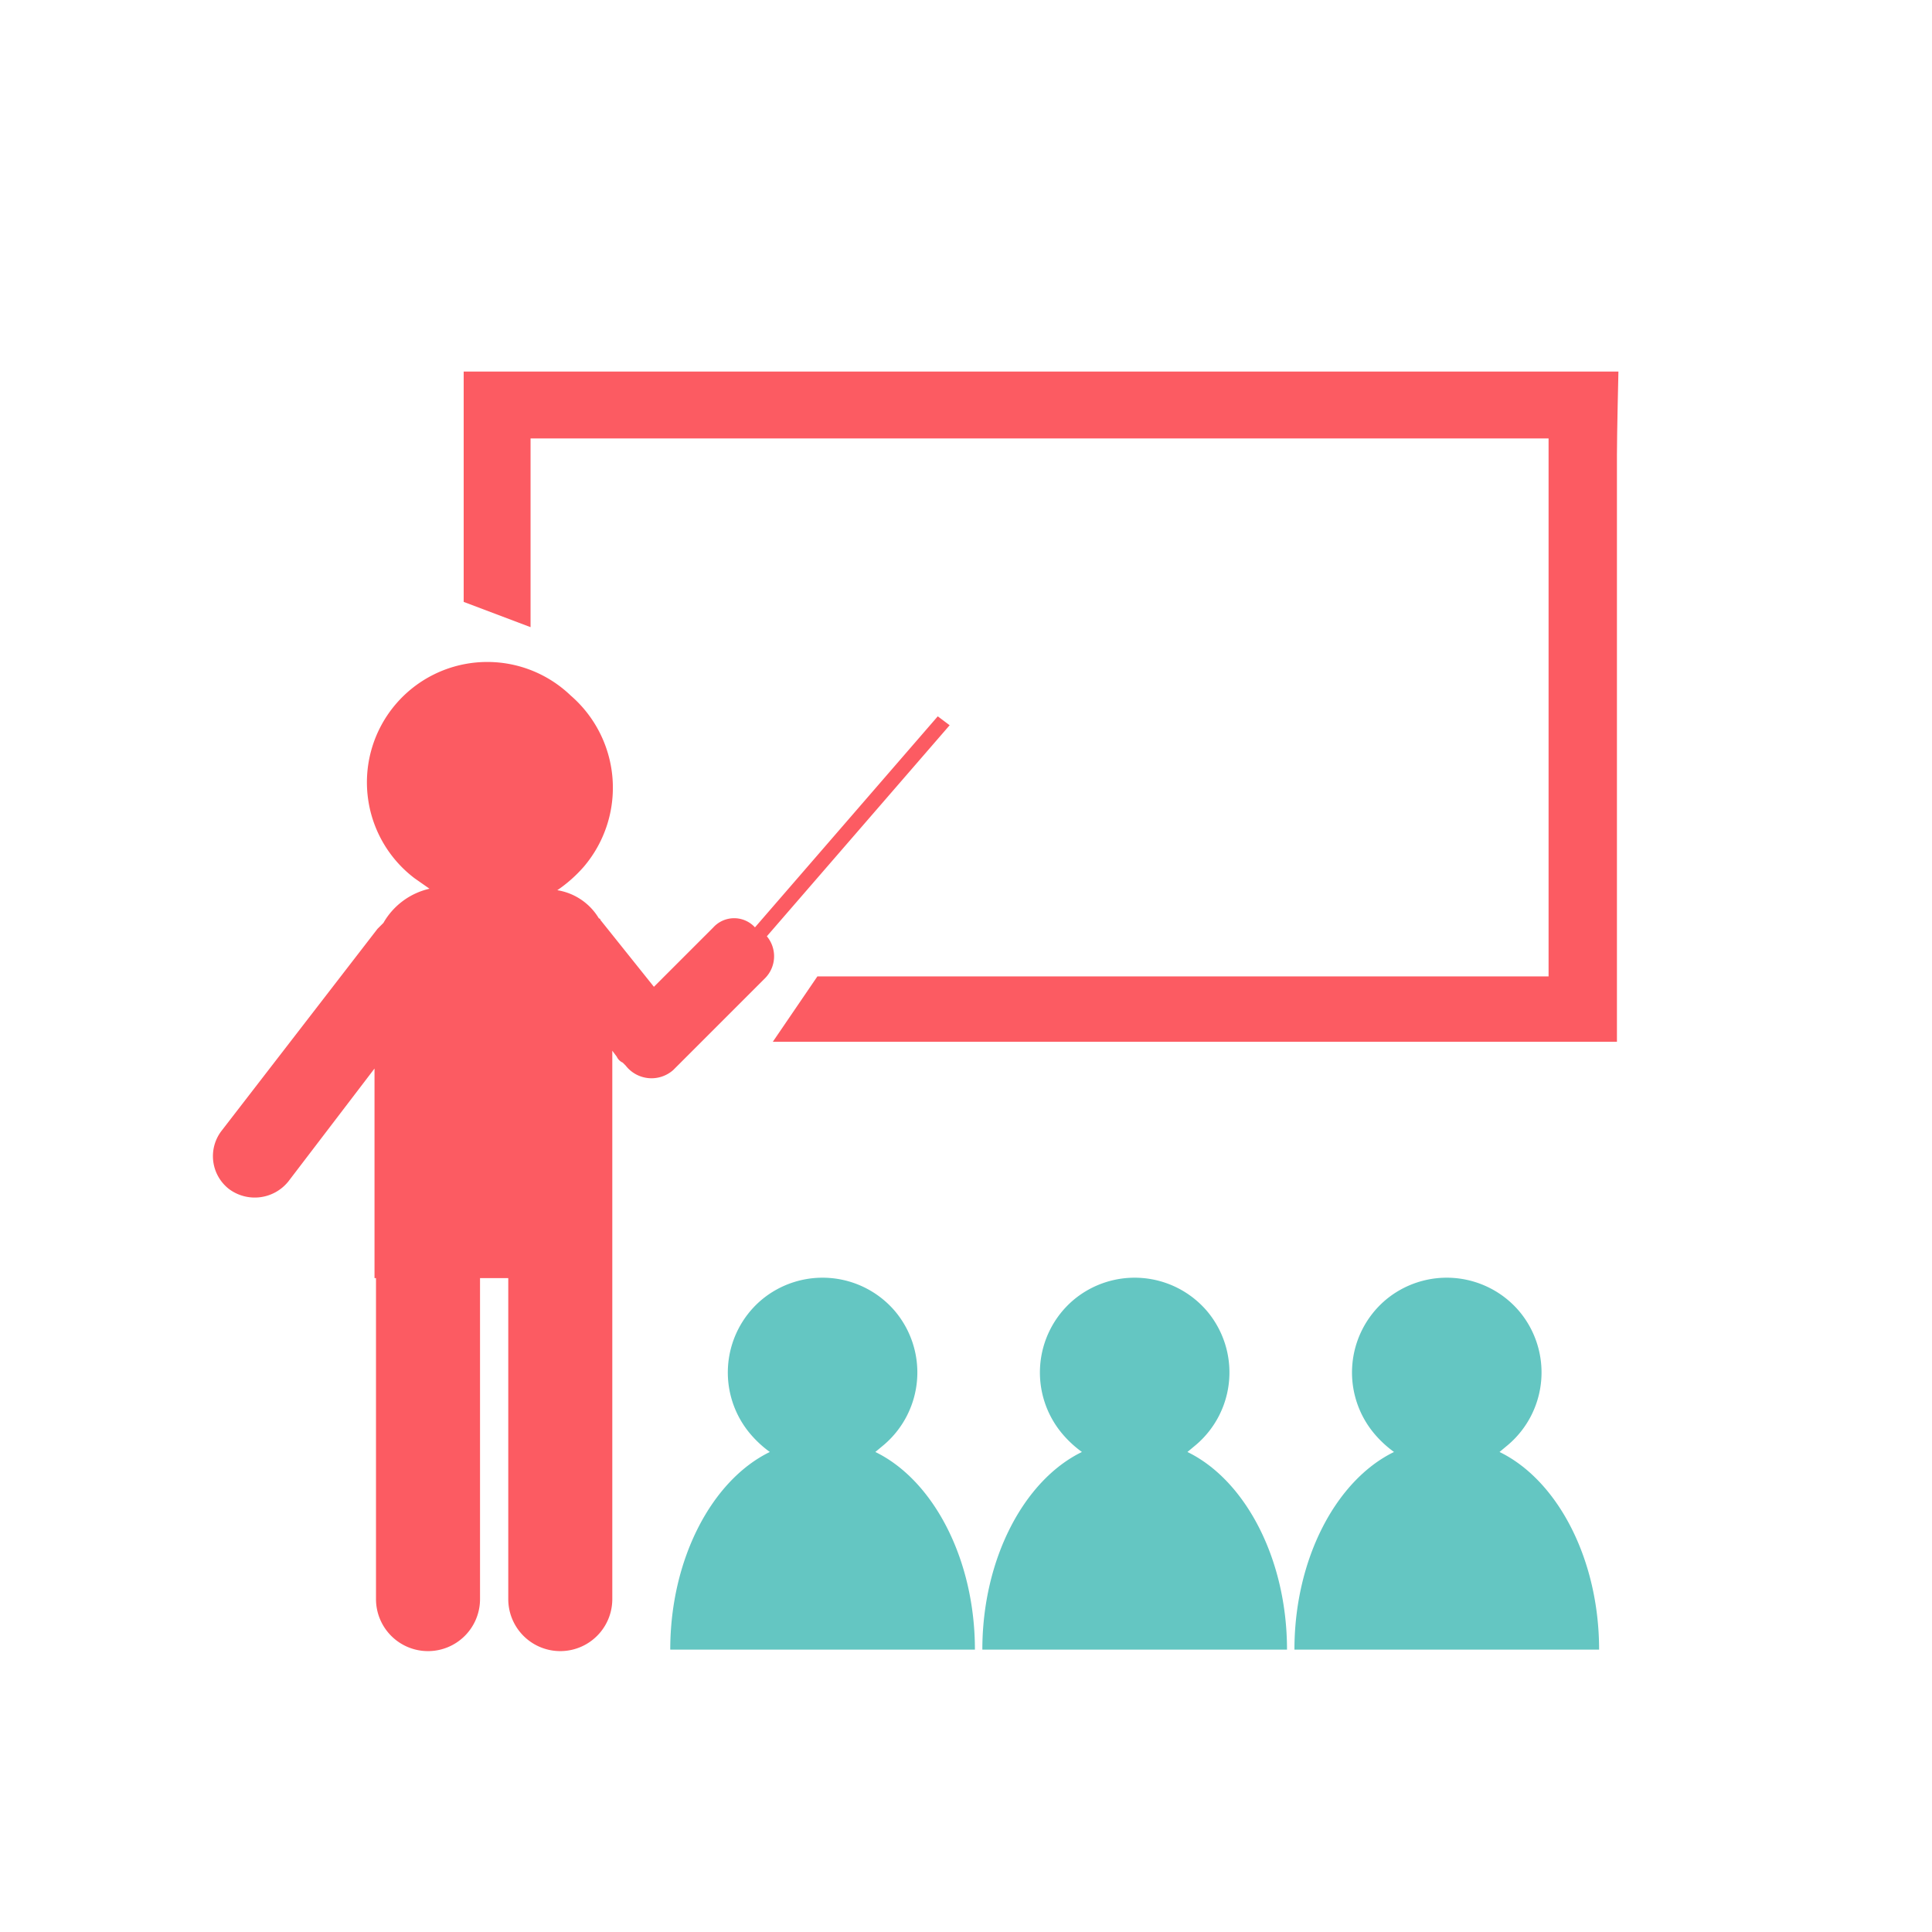
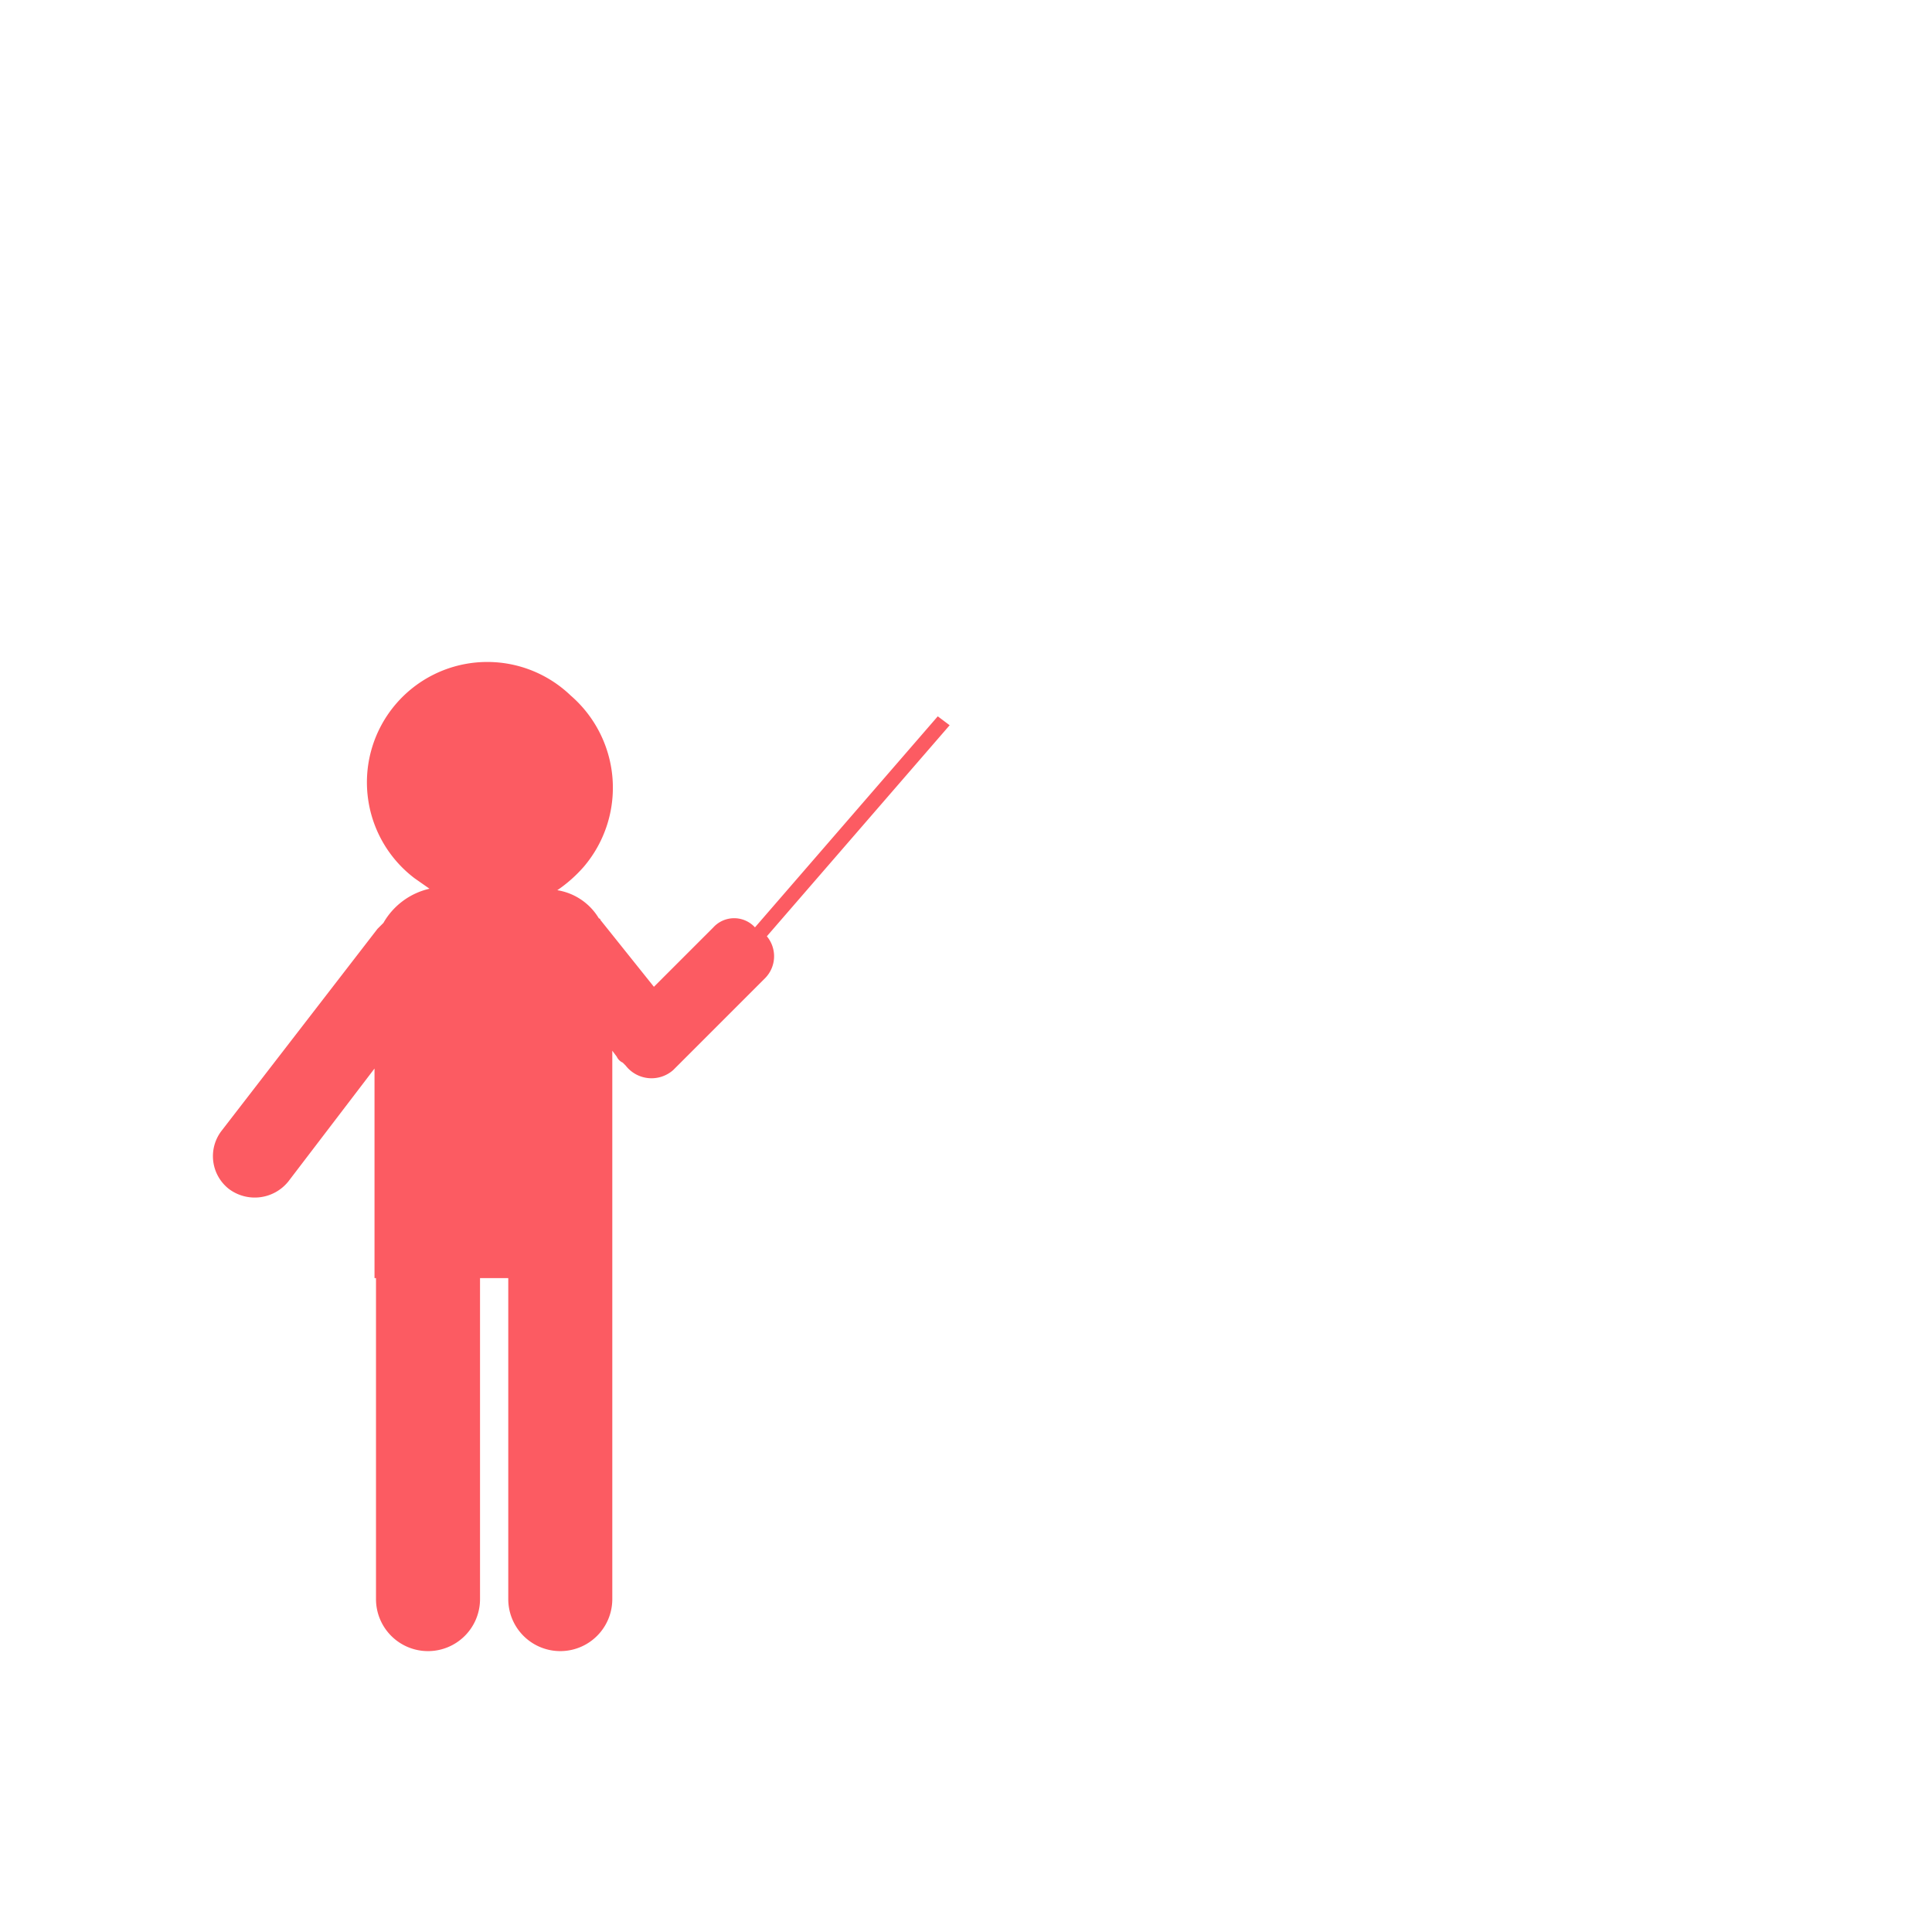
<svg xmlns="http://www.w3.org/2000/svg" id="Layer_1" data-name="Layer 1" viewBox="0 0 130 130">
  <defs>
    <style>.cls-1{fill:#fc5b62;}.cls-2{fill:#64c6c2;}</style>
  </defs>
  <title>AP website icons</title>
-   <path class="cls-1" d="M35.7,42.2V29.5h68.5V65.7H55l-3,4.4h56.8V30.6c0-1.4.1-5.6.1-5.6H31.2V40.5Z" />
-   <path class="cls-2" d="M58.9,97.7l.6-.5a6.4,6.4,0,0,0,.7-9,6.4,6.4,0,0,0-9-.7,6.4,6.4,0,0,0-.7,9,7.4,7.4,0,0,0,1.3,1.2c-3.9,1.9-6.7,7.2-6.7,13.3H65.6C65.6,104.9,62.8,99.6,58.9,97.7Z" />
-   <path class="cls-2" d="M79.9,97.7l.6-.5a6.4,6.4,0,0,0,.7-9,6.4,6.4,0,0,0-9-.7,6.4,6.4,0,0,0-.7,9,7.4,7.4,0,0,0,1.3,1.2c-3.9,1.9-6.7,7.2-6.7,13.3H86.6C86.6,104.9,83.8,99.6,79.9,97.7Z" />
-   <path class="cls-2" d="M100.9,97.7l.6-.5a6.4,6.4,0,0,0,.7-9,6.4,6.4,0,0,0-9-.7,6.4,6.4,0,0,0-.7,9,7.4,7.4,0,0,0,1.3,1.2c-3.9,1.9-6.7,7.2-6.7,13.3h20.5C107.6,104.9,104.8,99.6,100.9,97.7Z" />
  <path class="cls-1" d="M63.9,48.8l-.8-.6L50.8,62.4a1.9,1.9,0,0,0-2.8,0l-4,4-3.6-4.5a.1.1,0,0,0-.1-.1,4,4,0,0,0-2.8-1.9,9.3,9.3,0,0,0,1.8-1.6,8.2,8.2,0,0,0-.9-11.5A8.1,8.1,0,1,0,27.9,59.1l1,.7a4.8,4.8,0,0,0-3.1,2.3l-.4.4L14.9,76.1a2.8,2.8,0,0,0,.5,3.9,2.9,2.9,0,0,0,4-.5l5.8-7.6V86h.1v21.6a3.5,3.5,0,0,0,3.5,3.5,3.5,3.5,0,0,0,3.5-3.5V86h1.9v21.6a3.5,3.5,0,0,0,7,0V86h0V70.7l.3.4a.8.8,0,0,0,.4.4h0l.2.2a2.2,2.2,0,0,0,3.2.3l6.2-6.2a2.1,2.1,0,0,0,.1-2.8Z" />
</svg>